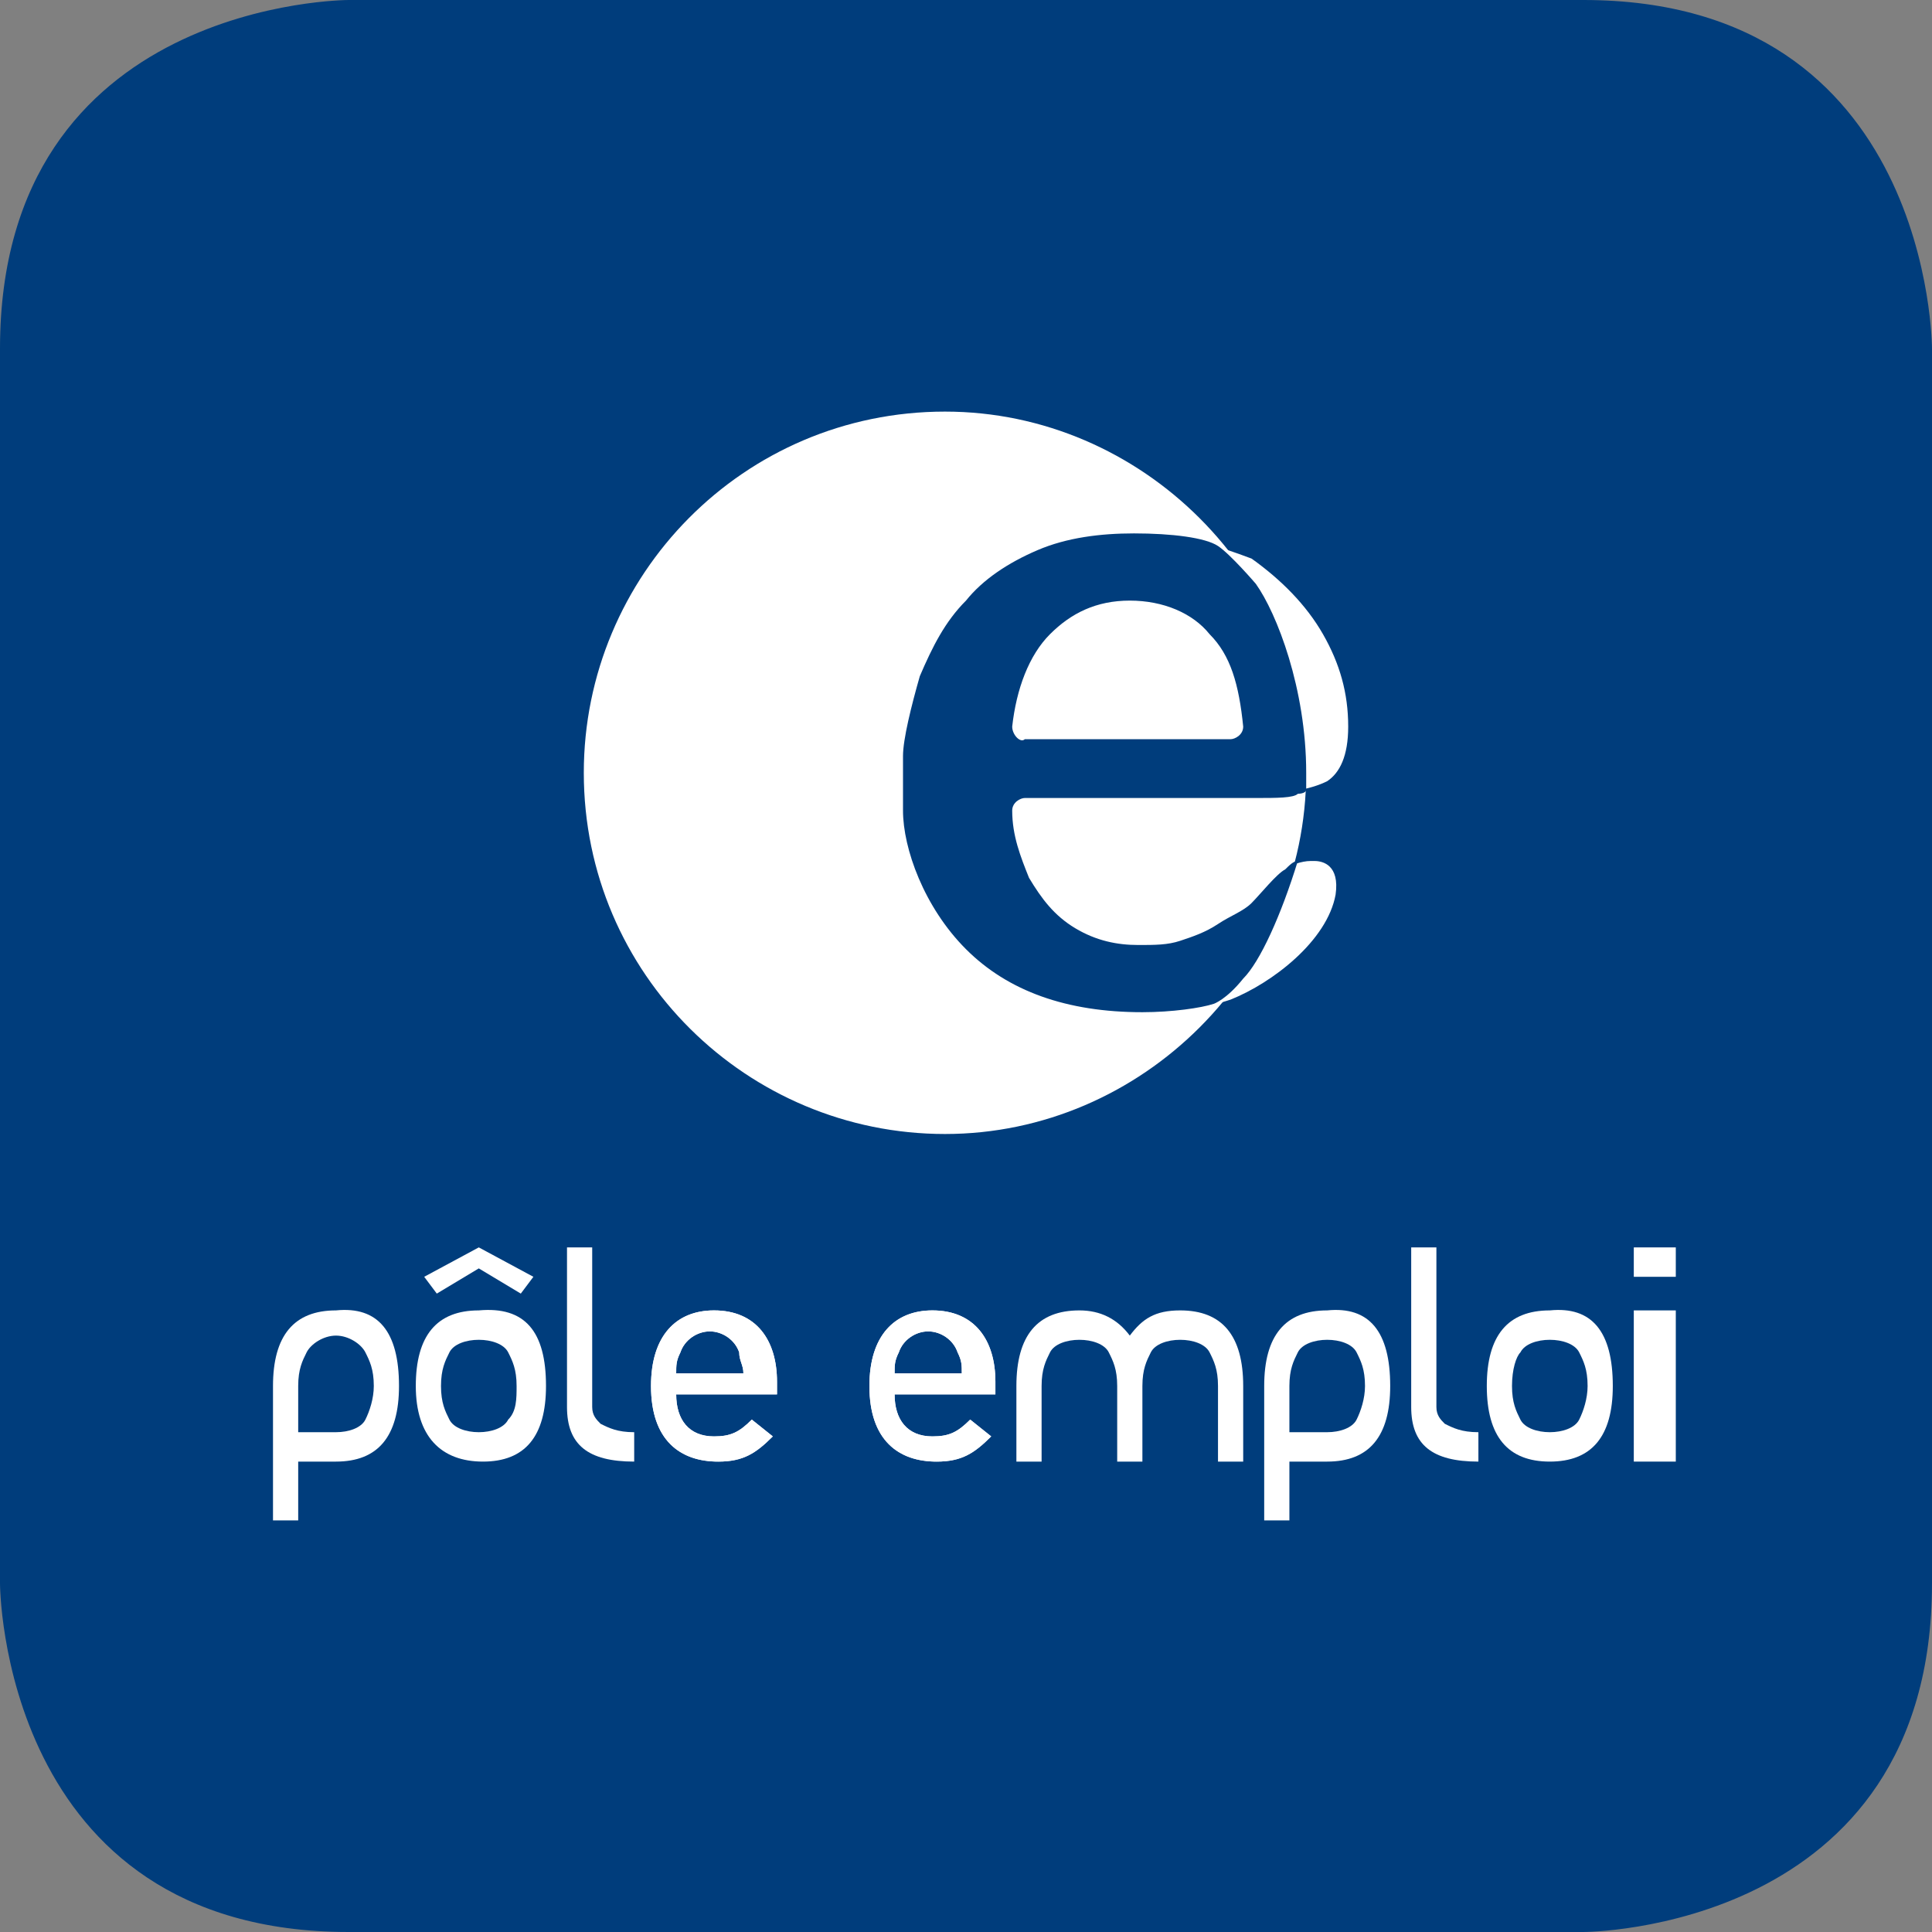
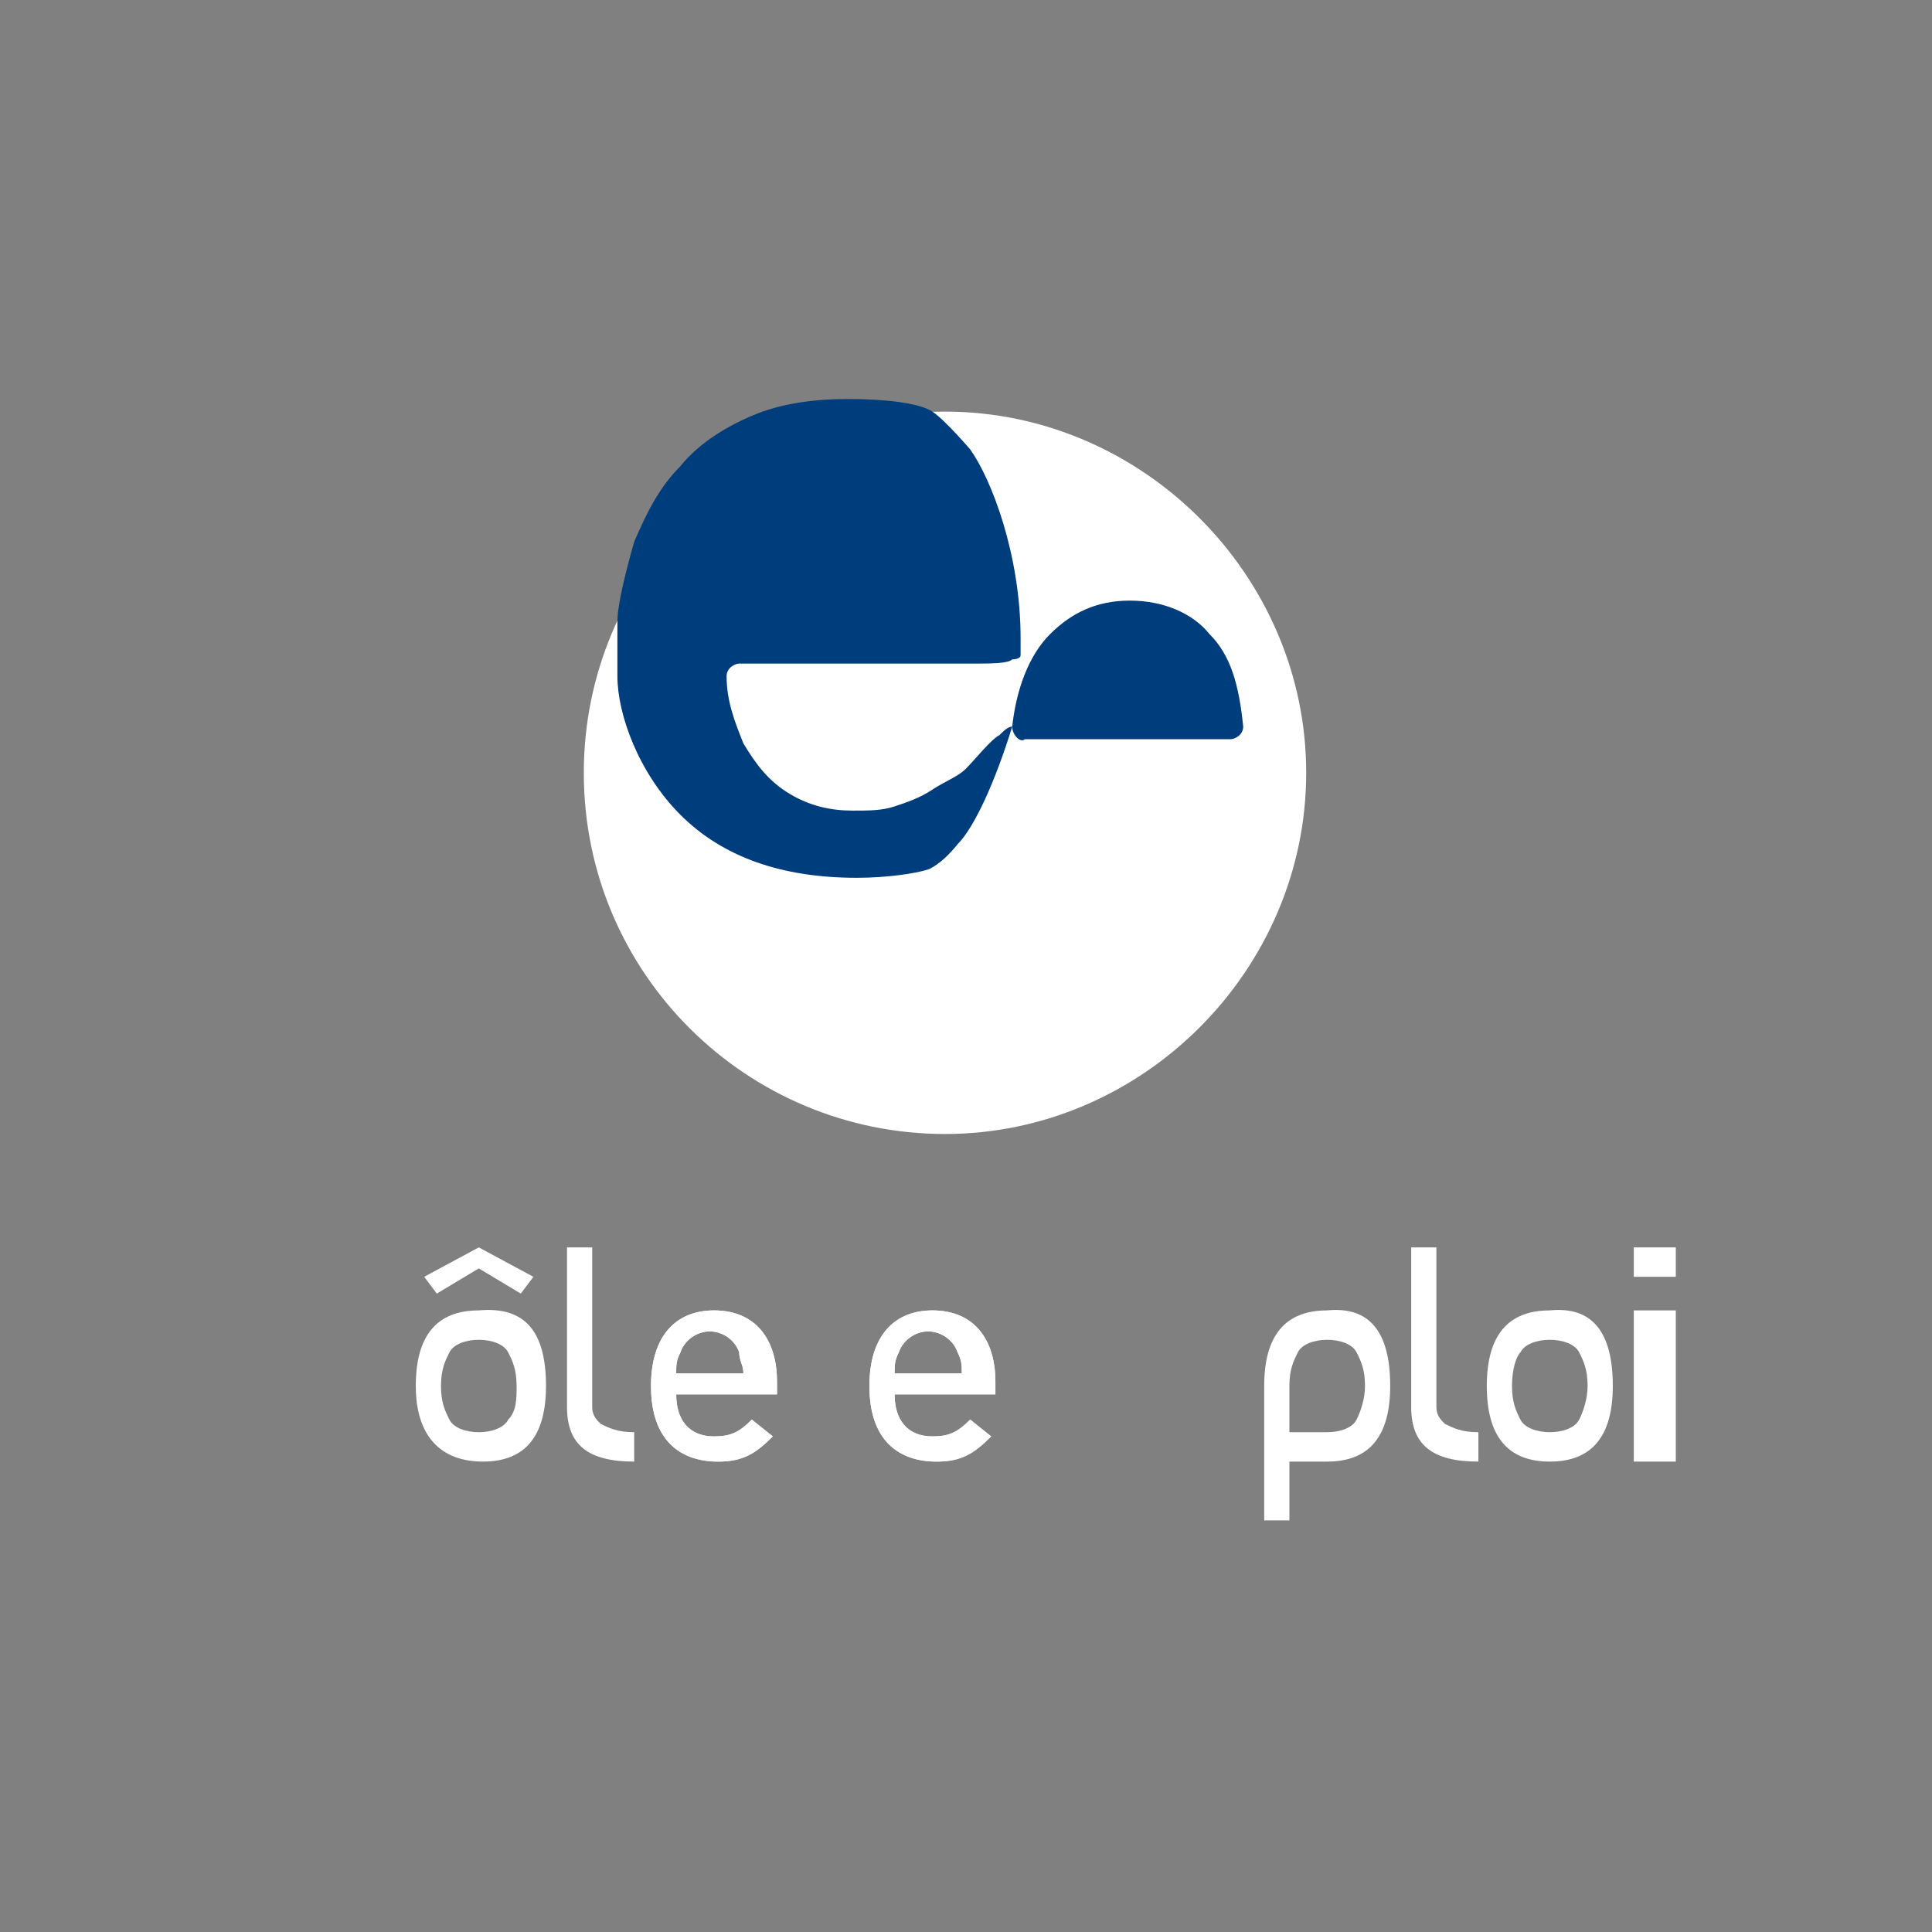
<svg xmlns="http://www.w3.org/2000/svg" width="100%" height="100%" viewBox="0 0 46 46" version="1.1" xml:space="preserve" style="fill-rule:evenodd;clip-rule:evenodd;stroke-linejoin:round;stroke-miterlimit:2;">
  <rect x="0" y="0" width="46" height="46" fill="#808080" stroke="none" />
-   <path id="Path" d="M8.3,0c0,0 -8.3,0 -8.3,8.3l0,29.4c0,0 0,8.3 8.3,8.3l29.4,0c0,0 8.3,0 8.3,-8.3l0,-29.4c0,0 0,-8.3 -8.3,-8.3l-29.4,0Z" style="fill:#003d7c;fill-rule:nonzero;" />
-   <path id="Shape" d="M24.1,17.3c0.1,-0.9 0.4,-1.7 0.9,-2.2c0.5,-0.5 1.1,-0.8 1.9,-0.8c0.8,0 1.5,0.3 1.9,0.8c0.5,0.5 0.7,1.2 0.8,2.2c0,0.2 -0.2,0.3 -0.3,0.3l-4.9,0c-0.1,0.1 -0.3,-0.1 -0.3,-0.3m7.7,4c0.1,-0.7 -0.3,-0.8 -0.5,-0.8l-0.1,0c-0.2,0 -0.5,0.1 -0.6,0.2c-0.2,0.1 -0.6,0.6 -0.8,0.8c-0.2,0.2 -0.5,0.3 -0.8,0.5c-0.3,0.2 -0.6,0.3 -0.9,0.4c-0.3,0.1 -0.6,0.1 -1,0.1c-0.5,0 -1.1,-0.1 -1.5,-0.4c-0.5,-0.3 -0.8,-0.7 -1.1,-1.2c-0.2,-0.5 -0.4,-1 -0.4,-1.7c0,-0.2 0.2,-0.3 0.3,-0.3l5.5,0c0.7,0 1.3,-0.1 1.7,-0.3c0.3,-0.2 0.5,-0.6 0.5,-1.3c0,-0.8 -0.2,-1.5 -0.6,-2.2c-0.4,-0.7 -1,-1.3 -1.7,-1.8c-0.8,-0.3 -1.7,-0.6 -2.8,-0.6c-0.8,-0 -1.6,0.1 -2.3,0.4c-0.7,0.3 -1.3,0.7 -1.7,1.2c-0.5,0.5 -0.8,1.1 -1.1,1.8c-0.2,0.7 -0.4,1.5 -0.4,2.3c0,1.8 0.5,3.2 1.5,4.2c1,1 2.4,1.5 4.2,1.5c0.8,-0 1.5,-0.1 2.1,-0.3c1,-0.4 2.3,-1.4 2.5,-2.5" style="fill:#fff;fill-rule:nonzero;" />
  <path id="Path_1_" d="M22.5,9.8c-4.8,0 -8.6,3.9 -8.6,8.6c0,4.8 3.9,8.6 8.6,8.6c4.7,0 8.6,-3.9 8.6,-8.6c0,-4.7 -3.9,-8.6 -8.6,-8.6Z" style="fill:#fff;fill-rule:nonzero;" />
-   <path id="Shape_1_" d="M24.1,17.3c0.1,-0.9 0.4,-1.7 0.9,-2.2c0.5,-0.5 1.1,-0.8 1.9,-0.8c0.8,0 1.5,0.3 1.9,0.8c0.5,0.5 0.7,1.2 0.8,2.2c0,0.2 -0.2,0.3 -0.3,0.3l-4.9,0c-0.1,0.1 -0.3,-0.1 -0.3,-0.3m6.8,3.2c-0.1,0 -0.2,0.1 -0.3,0.2c-0.2,0.1 -0.6,0.6 -0.8,0.8c-0.2,0.2 -0.5,0.3 -0.8,0.5c-0.3,0.2 -0.6,0.3 -0.9,0.4c-0.3,0.1 -0.6,0.1 -1,0.1c-0.5,0 -1,-0.1 -1.5,-0.4c-0.5,-0.3 -0.8,-0.7 -1.1,-1.2c-0.2,-0.5 -0.4,-1 -0.4,-1.6c0,-0.2 0.2,-0.3 0.3,-0.3l5.5,0c0.5,0 0.9,0 1,-0.1c0,0 0.2,0 0.2,-0.1l0,-0.4c0,-2 -0.7,-3.8 -1.2,-4.5c0,0 -0.6,-0.7 -0.9,-0.9c-0.3,-0.2 -1.1,-0.3 -2,-0.3c-0.8,0 -1.6,0.1 -2.3,0.4c-0.7,0.3 -1.3,0.7 -1.7,1.2c-0.5,0.5 -0.8,1.1 -1.1,1.8c-0.2,0.7 -0.4,1.5 -0.4,1.9l0,1.3c0,0.9 0.5,2.3 1.5,3.3c1,1 2.4,1.5 4.2,1.5c0.7,0 1.4,-0.1 1.7,-0.2c0,0 0.3,-0.1 0.7,-0.6c0.4,-0.4 0.9,-1.5 1.3,-2.8" style="fill:#003d7c;fill-rule:nonzero;" />
-   <path id="Shape_2_" d="M8.9,33c0,-0.4 -0.1,-0.6 -0.2,-0.8c-0.1,-0.2 -0.4,-0.4 -0.7,-0.4c-0.3,-0 -0.6,0.2 -0.7,0.4c-0.1,0.2 -0.2,0.4 -0.2,0.8l-0,1.1l0.9,0c0.3,0 0.6,-0.1 0.7,-0.3c0.1,-0.2 0.2,-0.5 0.2,-0.8m0.6,-0c0,1.2 -0.5,1.8 -1.5,1.8l-0.9,-0l0,1.4l-0.6,-0l0,-3.2c0,-1.2 0.5,-1.8 1.5,-1.8c1,-0.1 1.5,0.5 1.5,1.8" style="fill:#fff;fill-rule:nonzero;" />
+   <path id="Shape_1_" d="M24.1,17.3c0.1,-0.9 0.4,-1.7 0.9,-2.2c0.5,-0.5 1.1,-0.8 1.9,-0.8c0.8,0 1.5,0.3 1.9,0.8c0.5,0.5 0.7,1.2 0.8,2.2c0,0.2 -0.2,0.3 -0.3,0.3l-4.9,0c-0.1,0.1 -0.3,-0.1 -0.3,-0.3c-0.1,0 -0.2,0.1 -0.3,0.2c-0.2,0.1 -0.6,0.6 -0.8,0.8c-0.2,0.2 -0.5,0.3 -0.8,0.5c-0.3,0.2 -0.6,0.3 -0.9,0.4c-0.3,0.1 -0.6,0.1 -1,0.1c-0.5,0 -1,-0.1 -1.5,-0.4c-0.5,-0.3 -0.8,-0.7 -1.1,-1.2c-0.2,-0.5 -0.4,-1 -0.4,-1.6c0,-0.2 0.2,-0.3 0.3,-0.3l5.5,0c0.5,0 0.9,0 1,-0.1c0,0 0.2,0 0.2,-0.1l0,-0.4c0,-2 -0.7,-3.8 -1.2,-4.5c0,0 -0.6,-0.7 -0.9,-0.9c-0.3,-0.2 -1.1,-0.3 -2,-0.3c-0.8,0 -1.6,0.1 -2.3,0.4c-0.7,0.3 -1.3,0.7 -1.7,1.2c-0.5,0.5 -0.8,1.1 -1.1,1.8c-0.2,0.7 -0.4,1.5 -0.4,1.9l0,1.3c0,0.9 0.5,2.3 1.5,3.3c1,1 2.4,1.5 4.2,1.5c0.7,0 1.4,-0.1 1.7,-0.2c0,0 0.3,-0.1 0.7,-0.6c0.4,-0.4 0.9,-1.5 1.3,-2.8" style="fill:#003d7c;fill-rule:nonzero;" />
  <path id="Shape_3_" d="M12.3,33c0,-0.4 -0.1,-0.6 -0.2,-0.8c-0.1,-0.2 -0.4,-0.3 -0.7,-0.3c-0.3,0 -0.6,0.1 -0.7,0.3c-0.1,0.2 -0.2,0.4 -0.2,0.8c0,0.4 0.1,0.6 0.2,0.8c0.1,0.2 0.4,0.3 0.7,0.3c0.3,0 0.6,-0.1 0.7,-0.3c0.2,-0.2 0.2,-0.5 0.2,-0.8m0.4,-2.6l-0.3,0.4l-1,-0.6l-1,0.6l-0.3,-0.4l1.3,-0.7l1.3,0.7Zm0.3,2.6c-0,1.2 -0.5,1.8 -1.5,1.8c-1,0 -1.6,-0.6 -1.6,-1.8c-0,-1.2 0.5,-1.8 1.5,-1.8c1.1,-0.1 1.6,0.5 1.6,1.8" style="fill:#fff;fill-rule:nonzero;" />
  <path id="Path_2_" d="M15.1,34.8c-1.1,-0 -1.6,-0.4 -1.6,-1.3l0,-3.8l0.6,-0l0,3.8c0,0.2 0.1,0.3 0.2,0.4c0.2,0.1 0.4,0.2 0.8,0.2l0,0.7Z" style="fill:#fff;fill-rule:nonzero;" />
-   <path id="Path_3_" d="M29.6,34.8l-0.6,-0l0,-1.8c0,-0.4 -0.1,-0.6 -0.2,-0.8c-0.1,-0.2 -0.4,-0.3 -0.7,-0.3c-0.3,-0 -0.6,0.1 -0.7,0.3c-0.1,0.2 -0.2,0.4 -0.2,0.8l0,1.8l-0.6,-0l0,-1.8c0,-0.4 -0.1,-0.6 -0.2,-0.8c-0.1,-0.2 -0.4,-0.3 -0.7,-0.3c-0.3,-0 -0.6,0.1 -0.7,0.3c-0.1,0.2 -0.2,0.4 -0.2,0.8l0,1.8l-0.6,-0l0,-1.8c0,-1.2 0.5,-1.8 1.5,-1.8c0.5,-0 0.9,0.2 1.2,0.6c0.3,-0.4 0.6,-0.6 1.2,-0.6c1,-0 1.5,0.6 1.5,1.8l0,1.8Z" style="fill:#fff;fill-rule:nonzero;" />
  <path id="Shape_4_" d="M32.5,33c0,-0.4 -0.1,-0.6 -0.2,-0.8c-0.1,-0.2 -0.4,-0.3 -0.7,-0.3c-0.3,0 -0.6,0.1 -0.7,0.3c-0.1,0.2 -0.2,0.4 -0.2,0.8l0,1.1l0.9,0c0.3,0 0.6,-0.1 0.7,-0.3c0.1,-0.2 0.2,-0.5 0.2,-0.8m0.6,-0c0,1.2 -0.5,1.8 -1.5,1.8l-0.9,-0l0,1.4l-0.6,-0l0,-3.2c0,-1.2 0.5,-1.8 1.5,-1.8c1,-0.1 1.5,0.5 1.5,1.8" style="fill:#fff;fill-rule:nonzero;" />
  <path id="Path_4_" d="M35.2,34.8c-1.1,-0 -1.6,-0.4 -1.6,-1.3l0,-3.8l0.6,-0l0,3.8c0,0.2 0.1,0.3 0.2,0.4c0.2,0.1 0.4,0.2 0.8,0.2l0,0.7Z" style="fill:#fff;fill-rule:nonzero;" />
  <path id="Shape_5_" d="M37.8,33c-0,-0.4 -0.1,-0.6 -0.2,-0.8c-0.1,-0.2 -0.4,-0.3 -0.7,-0.3c-0.3,0 -0.6,0.1 -0.7,0.3c-0.1,0.1 -0.2,0.4 -0.2,0.8c0,0.4 0.1,0.6 0.2,0.8c0.1,0.2 0.4,0.3 0.7,0.3c0.3,0 0.6,-0.1 0.7,-0.3c0.1,-0.2 0.2,-0.5 0.2,-0.8m0.6,0c-0,1.2 -0.5,1.8 -1.5,1.8c-1,0 -1.5,-0.6 -1.5,-1.8c-0,-1.2 0.5,-1.8 1.5,-1.8c1,-0.1 1.5,0.5 1.5,1.8" style="fill:#fff;fill-rule:nonzero;" />
  <path id="Shape_6_" d="M38.9,34.8l1,-0l0,-3.6l-1,-0l0,3.6Zm0,-4.4l1,-0l0,-0.7l-1,-0l0,0.7Z" style="fill:#fff;fill-rule:nonzero;" />
  <path id="Shape_7_" d="M17.6,32.2c-0.1,-0.3 -0.4,-0.5 -0.7,-0.5c-0.3,0 -0.6,0.2 -0.7,0.5c-0.1,0.2 -0.1,0.3 -0.1,0.5l1.6,0c-0,-0.2 -0.1,-0.3 -0.1,-0.5m-1.5,1c0,0.6 0.3,1 0.9,1c0.4,0 0.6,-0.1 0.9,-0.4l0.5,0.4c-0.4,0.4 -0.7,0.6 -1.3,0.6c-0.9,0 -1.6,-0.5 -1.6,-1.8c0,-1.2 0.6,-1.8 1.5,-1.8c1,0 1.5,0.7 1.5,1.7l0,0.3l-2.4,0Z" style="fill:#fff;fill-rule:nonzero;" />
  <path id="Shape_8_" d="M22.8,32.2c-0.1,-0.3 -0.4,-0.5 -0.7,-0.5c-0.3,0 -0.6,0.2 -0.7,0.5c-0.1,0.2 -0.1,0.3 -0.1,0.5l1.6,0c-0,-0.2 -0,-0.3 -0.1,-0.5m-1.5,1c0,0.6 0.3,1 0.9,1c0.4,0 0.6,-0.1 0.9,-0.4l0.5,0.4c-0.4,0.4 -0.7,0.6 -1.3,0.6c-0.9,0 -1.6,-0.5 -1.6,-1.8c0,-1.2 0.6,-1.8 1.5,-1.8c1,0 1.5,0.7 1.5,1.7l0,0.3l-2.4,0Z" style="fill:#fff;fill-rule:nonzero;" />
  <path id="Shape_9_" d="M17.6,32.2c-0.1,-0.3 -0.4,-0.5 -0.7,-0.5c-0.3,0 -0.6,0.2 -0.7,0.5c-0.1,0.2 -0.1,0.3 -0.1,0.5l1.6,0c-0,-0.2 -0.1,-0.3 -0.1,-0.5m-1.5,1c0,0.6 0.3,1 0.9,1c0.4,0 0.6,-0.1 0.9,-0.4l0.5,0.4c-0.4,0.4 -0.7,0.6 -1.3,0.6c-0.9,0 -1.6,-0.5 -1.6,-1.8c0,-1.2 0.6,-1.8 1.5,-1.8c1,0 1.5,0.7 1.5,1.7l0,0.3l-2.4,0Z" style="fill:#fff;fill-rule:nonzero;" />
  <path id="Shape_10_" d="M22.8,32.2c-0.1,-0.3 -0.4,-0.5 -0.7,-0.5c-0.3,0 -0.6,0.2 -0.7,0.5c-0.1,0.2 -0.1,0.3 -0.1,0.5l1.6,0c-0,-0.2 -0,-0.3 -0.1,-0.5m-1.5,1c0,0.6 0.3,1 0.9,1c0.4,0 0.6,-0.1 0.9,-0.4l0.5,0.4c-0.4,0.4 -0.7,0.6 -1.3,0.6c-0.9,0 -1.6,-0.5 -1.6,-1.8c0,-1.2 0.6,-1.8 1.5,-1.8c1,0 1.5,0.7 1.5,1.7l0,0.3l-2.4,0Z" style="fill:#fff;fill-rule:nonzero;" />
</svg>